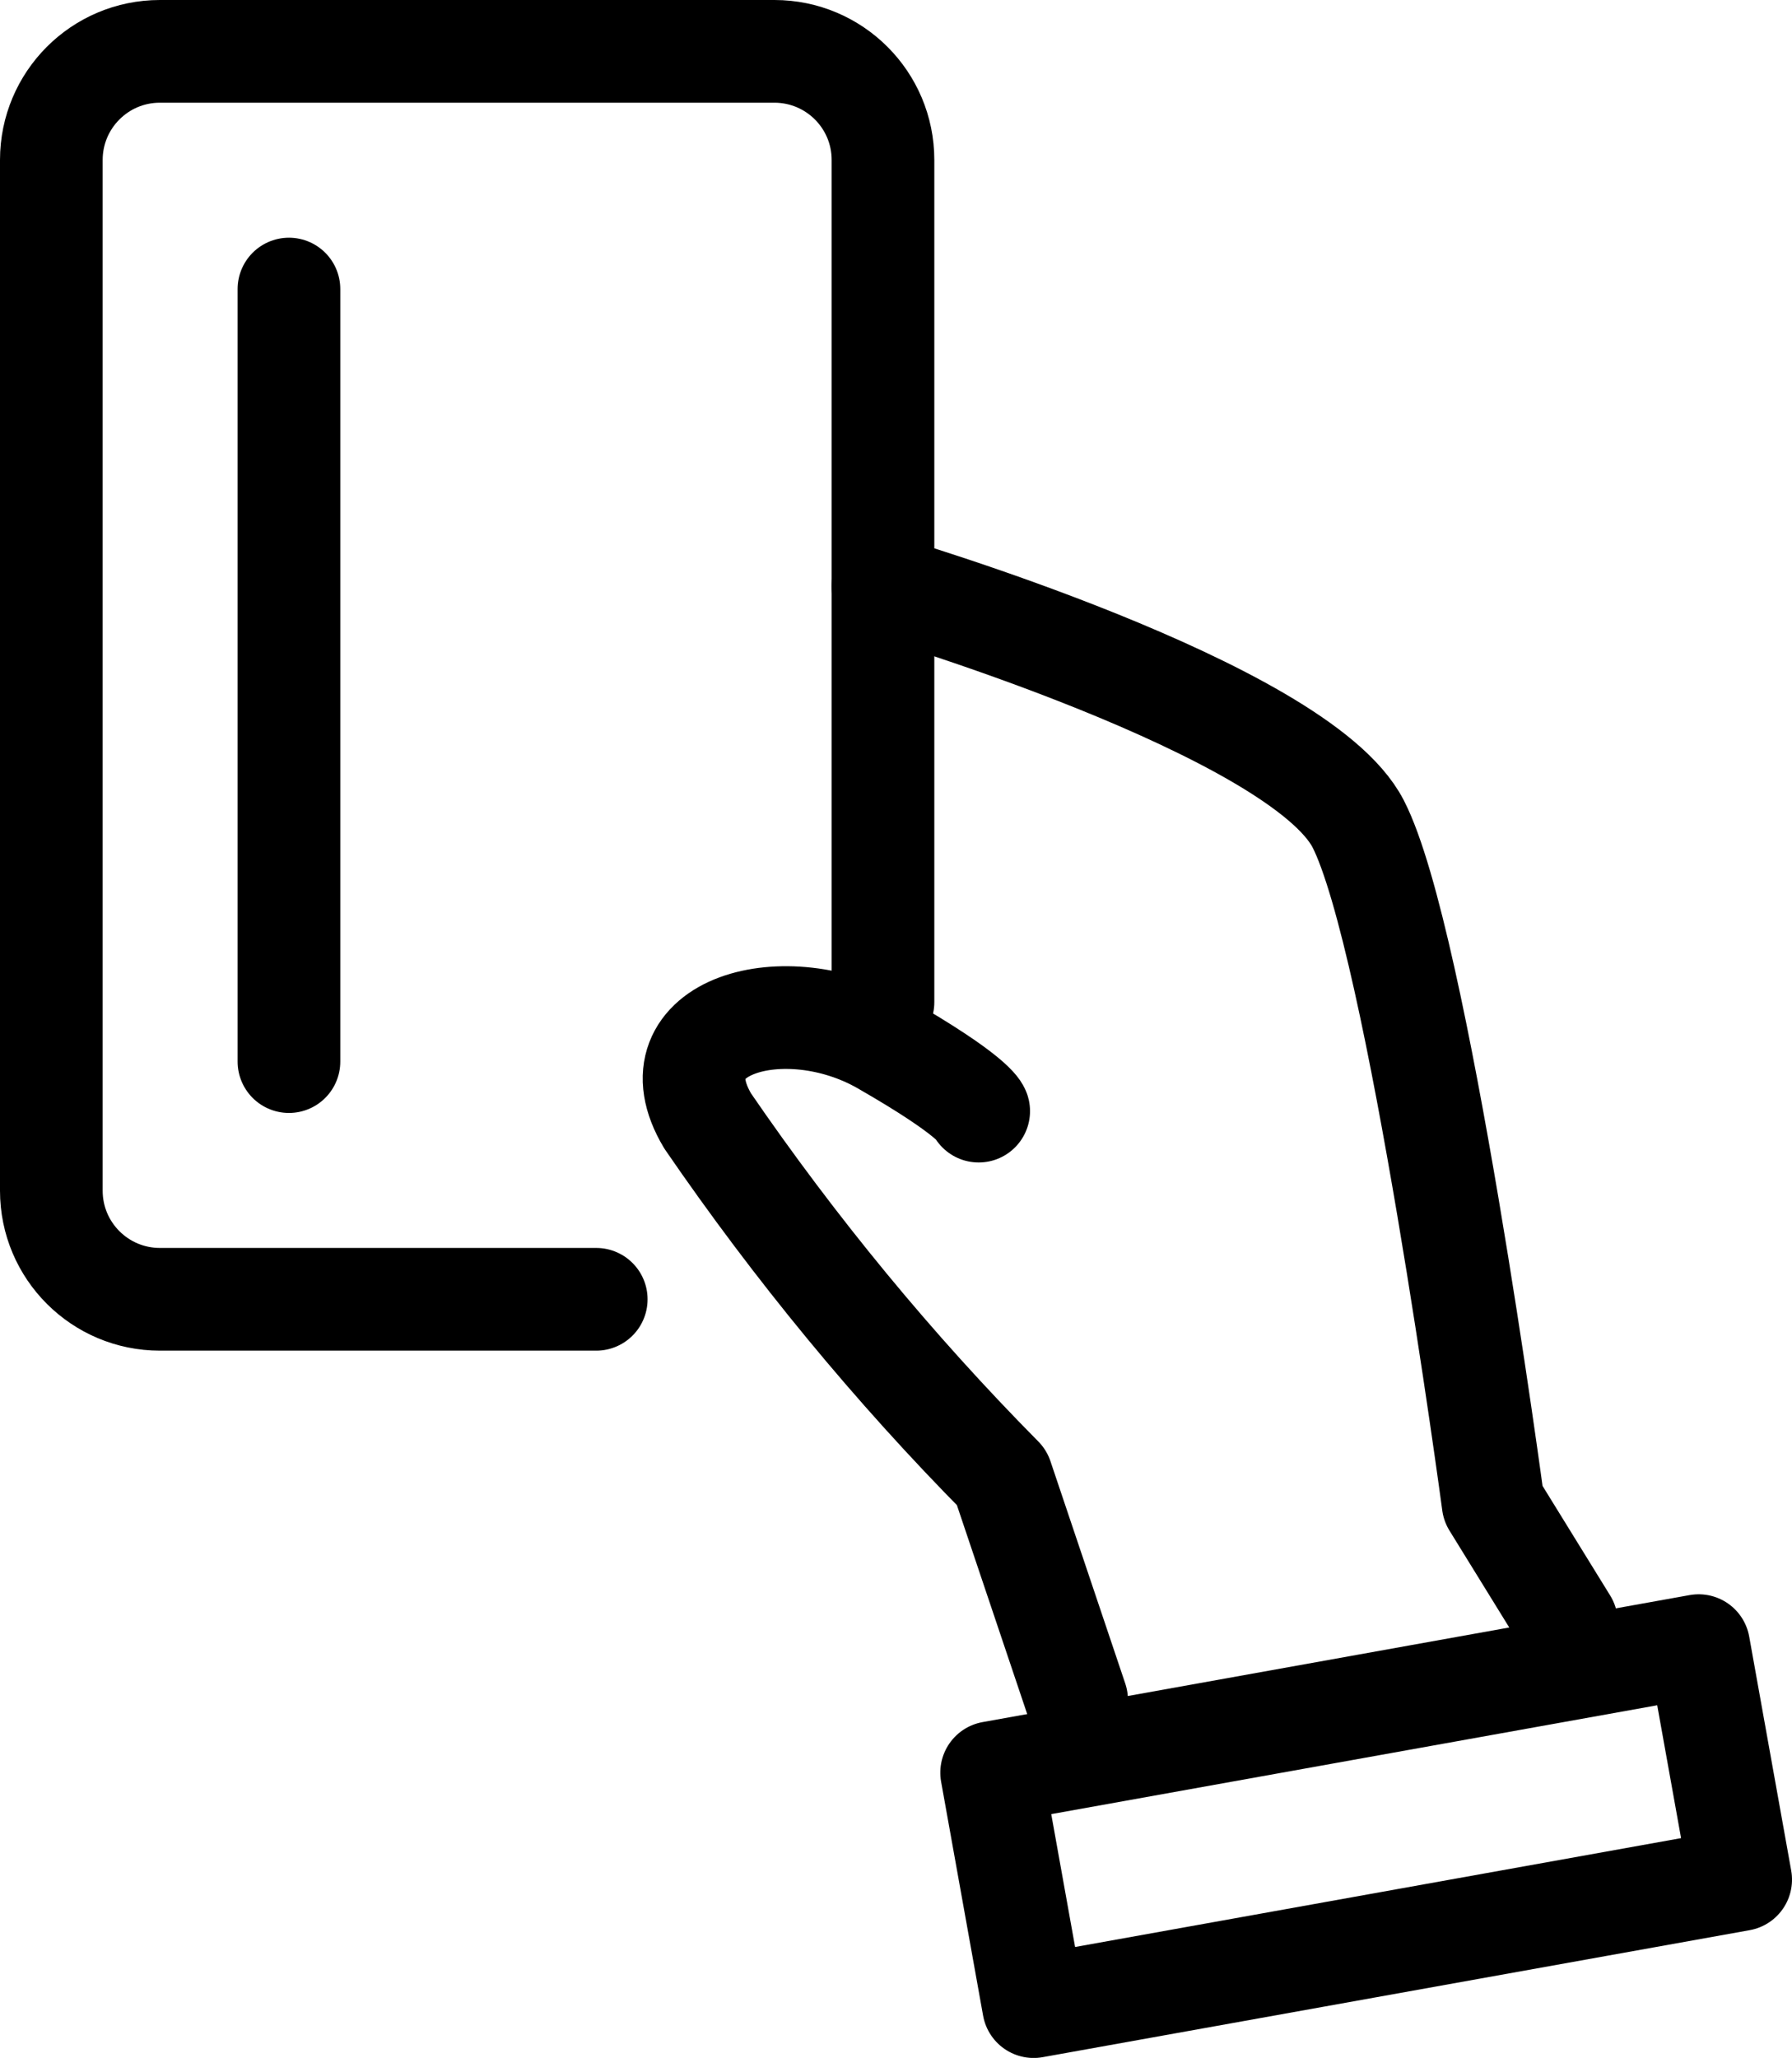
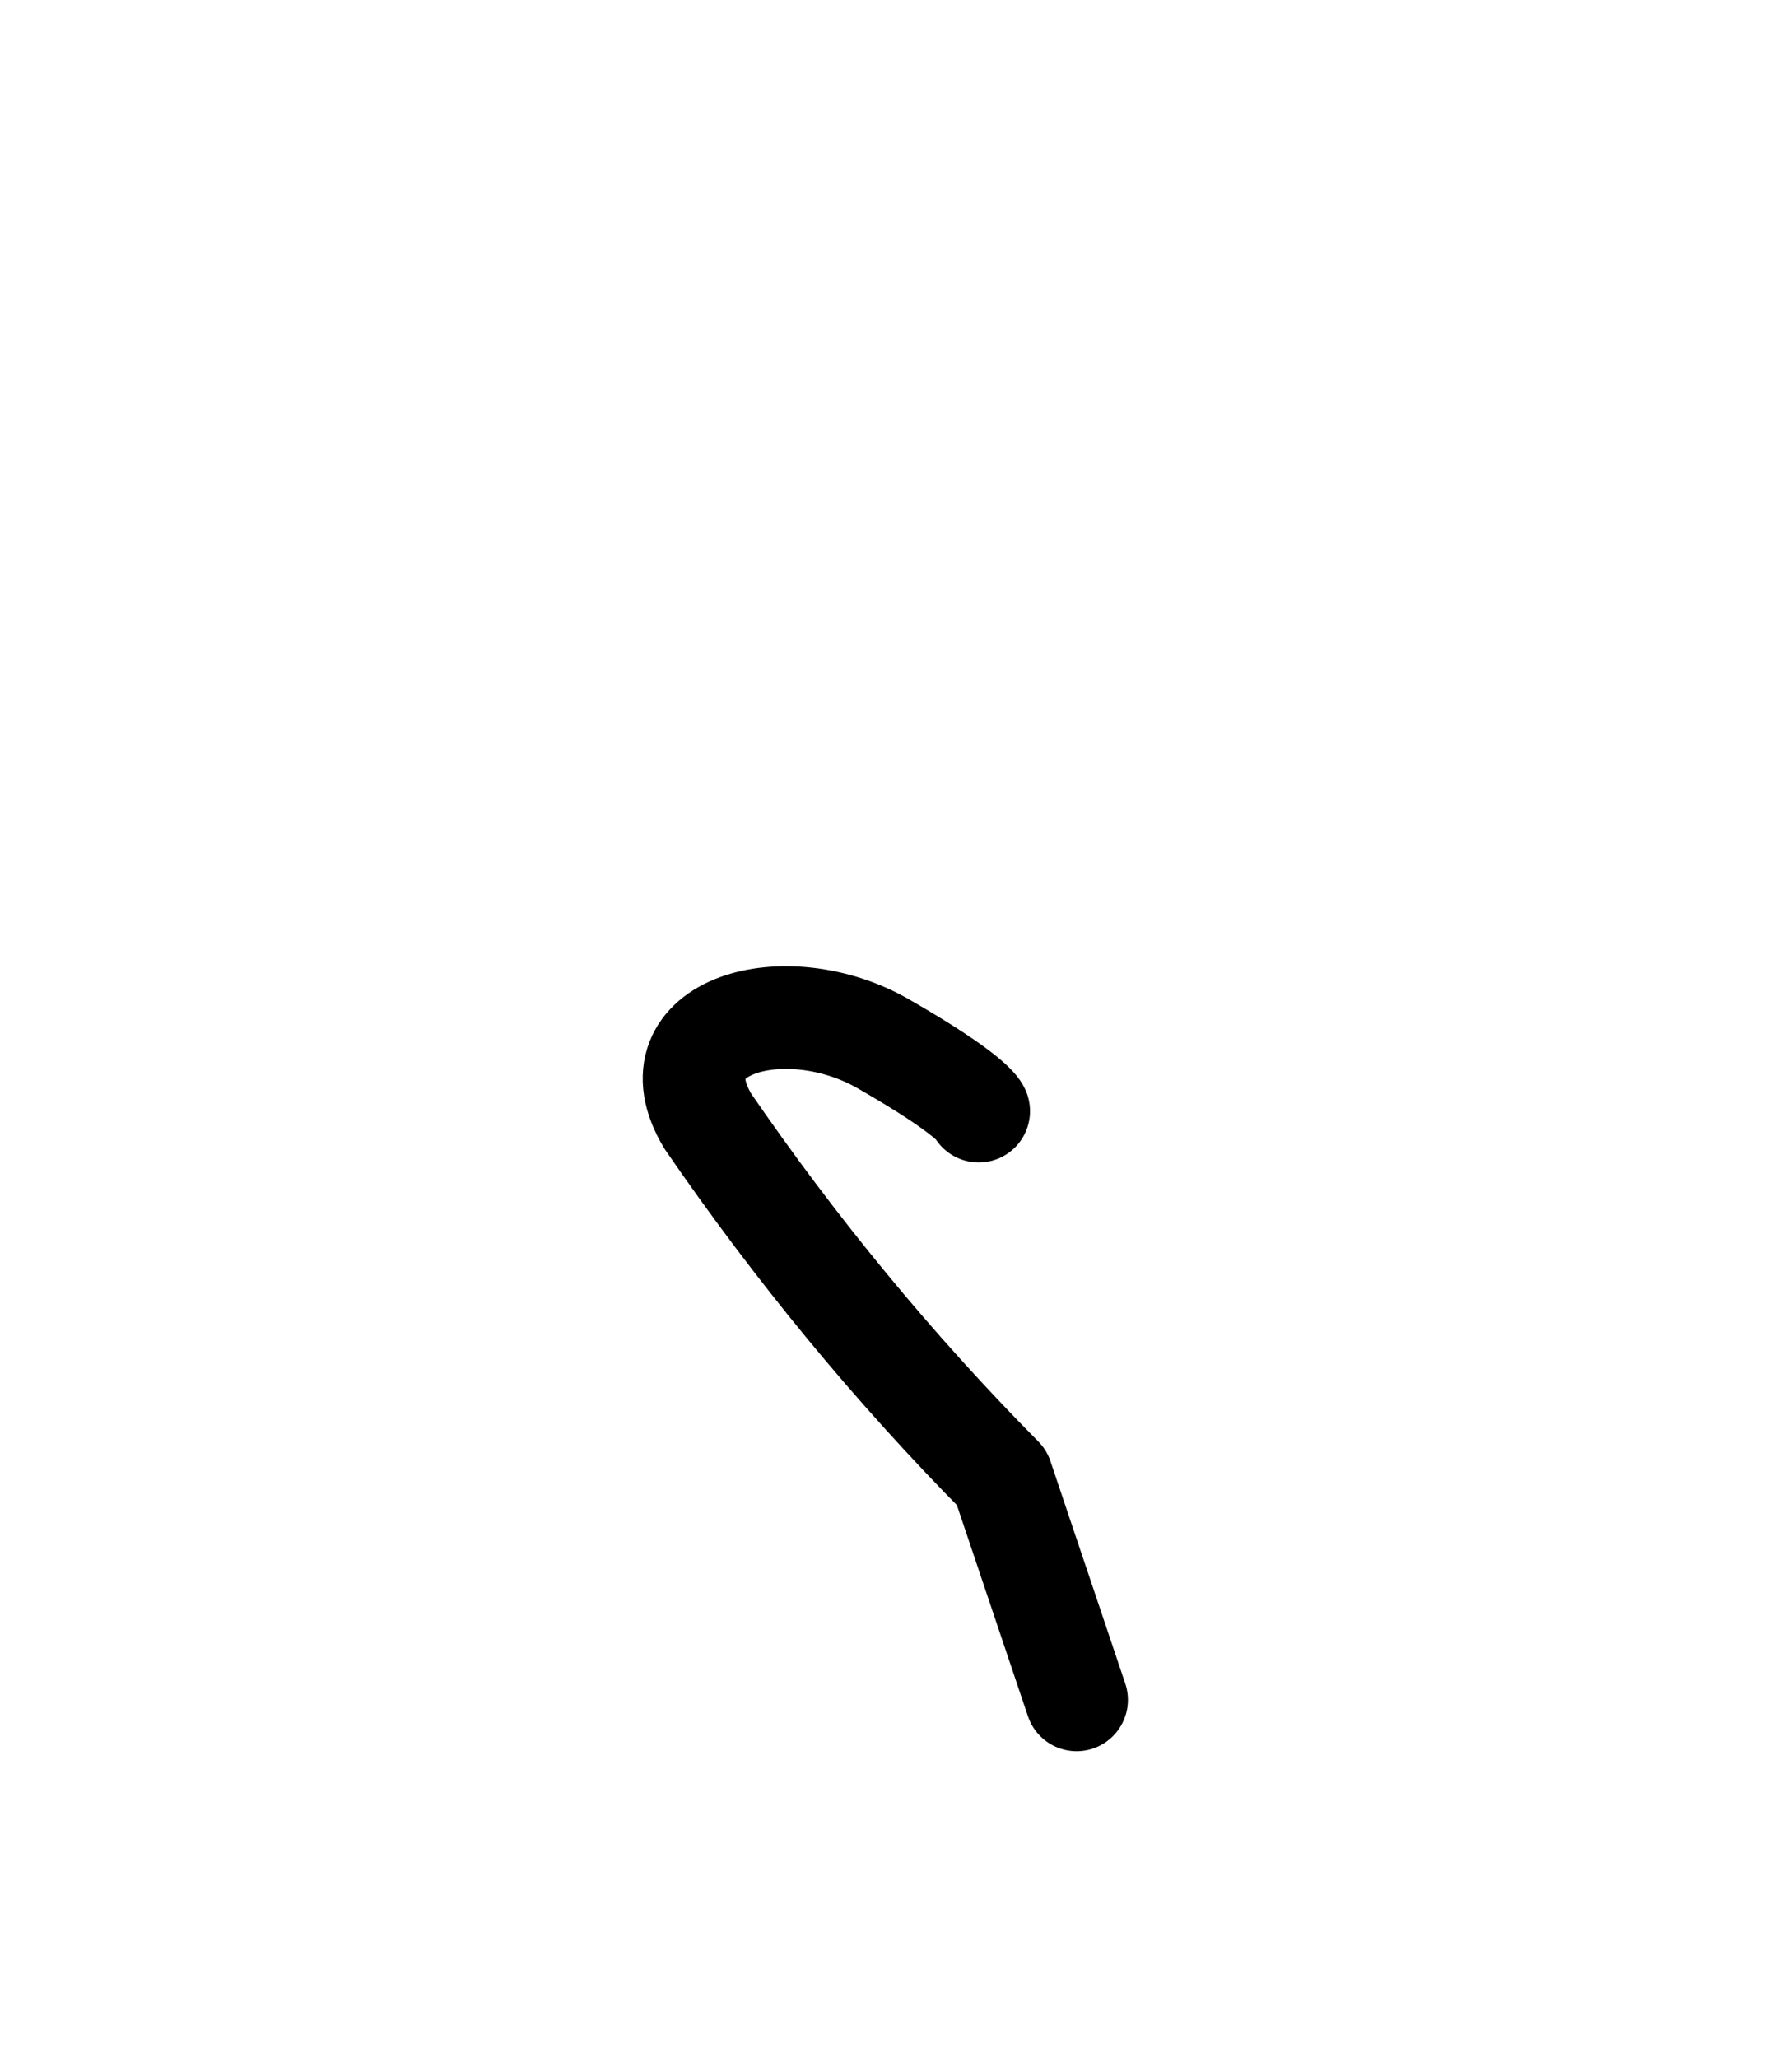
<svg xmlns="http://www.w3.org/2000/svg" id="_レイヤー_2" viewBox="0 0 48.87 56.1">
  <defs>
    <style>.cls-1{fill:none;stroke:#000;stroke-linecap:round;stroke-linejoin:round;stroke-width:2.8px;}</style>
  </defs>
  <g id="_レイヤー_1-2">
-     <path class="cls-1" d="m24.08,15.98s11.34,3.33,12.96,6.48c1.62,3.15,3.68,18.53,3.68,18.53l2,3.24" />
-     <path class="cls-1" d="m16.26,35.42H4.36c-1.63,0-2.96-1.32-2.96-2.96h0V4.36c0-1.63,1.32-2.96,2.96-2.96h16.76c1.63,0,2.96,1.32,2.96,2.96h0v22.96" />
    <path class="cls-1" d="m26.69,30.29s-.1-.4-2.61-1.84c-2.66-1.52-6.34-.5-4.78,2.11,2.38,3.47,5.06,6.73,8.02,9.72l2.04,6.06" />
-     <rect class="cls-1" x="27.46" y="46.54" width="19.59" height="6.48" transform="translate(-8.21 7.37) rotate(-10.18)" />
-     <line class="cls-1" x1="7.88" y1="7.88" x2="7.88" y2="28.94" />
  </g>
</svg>